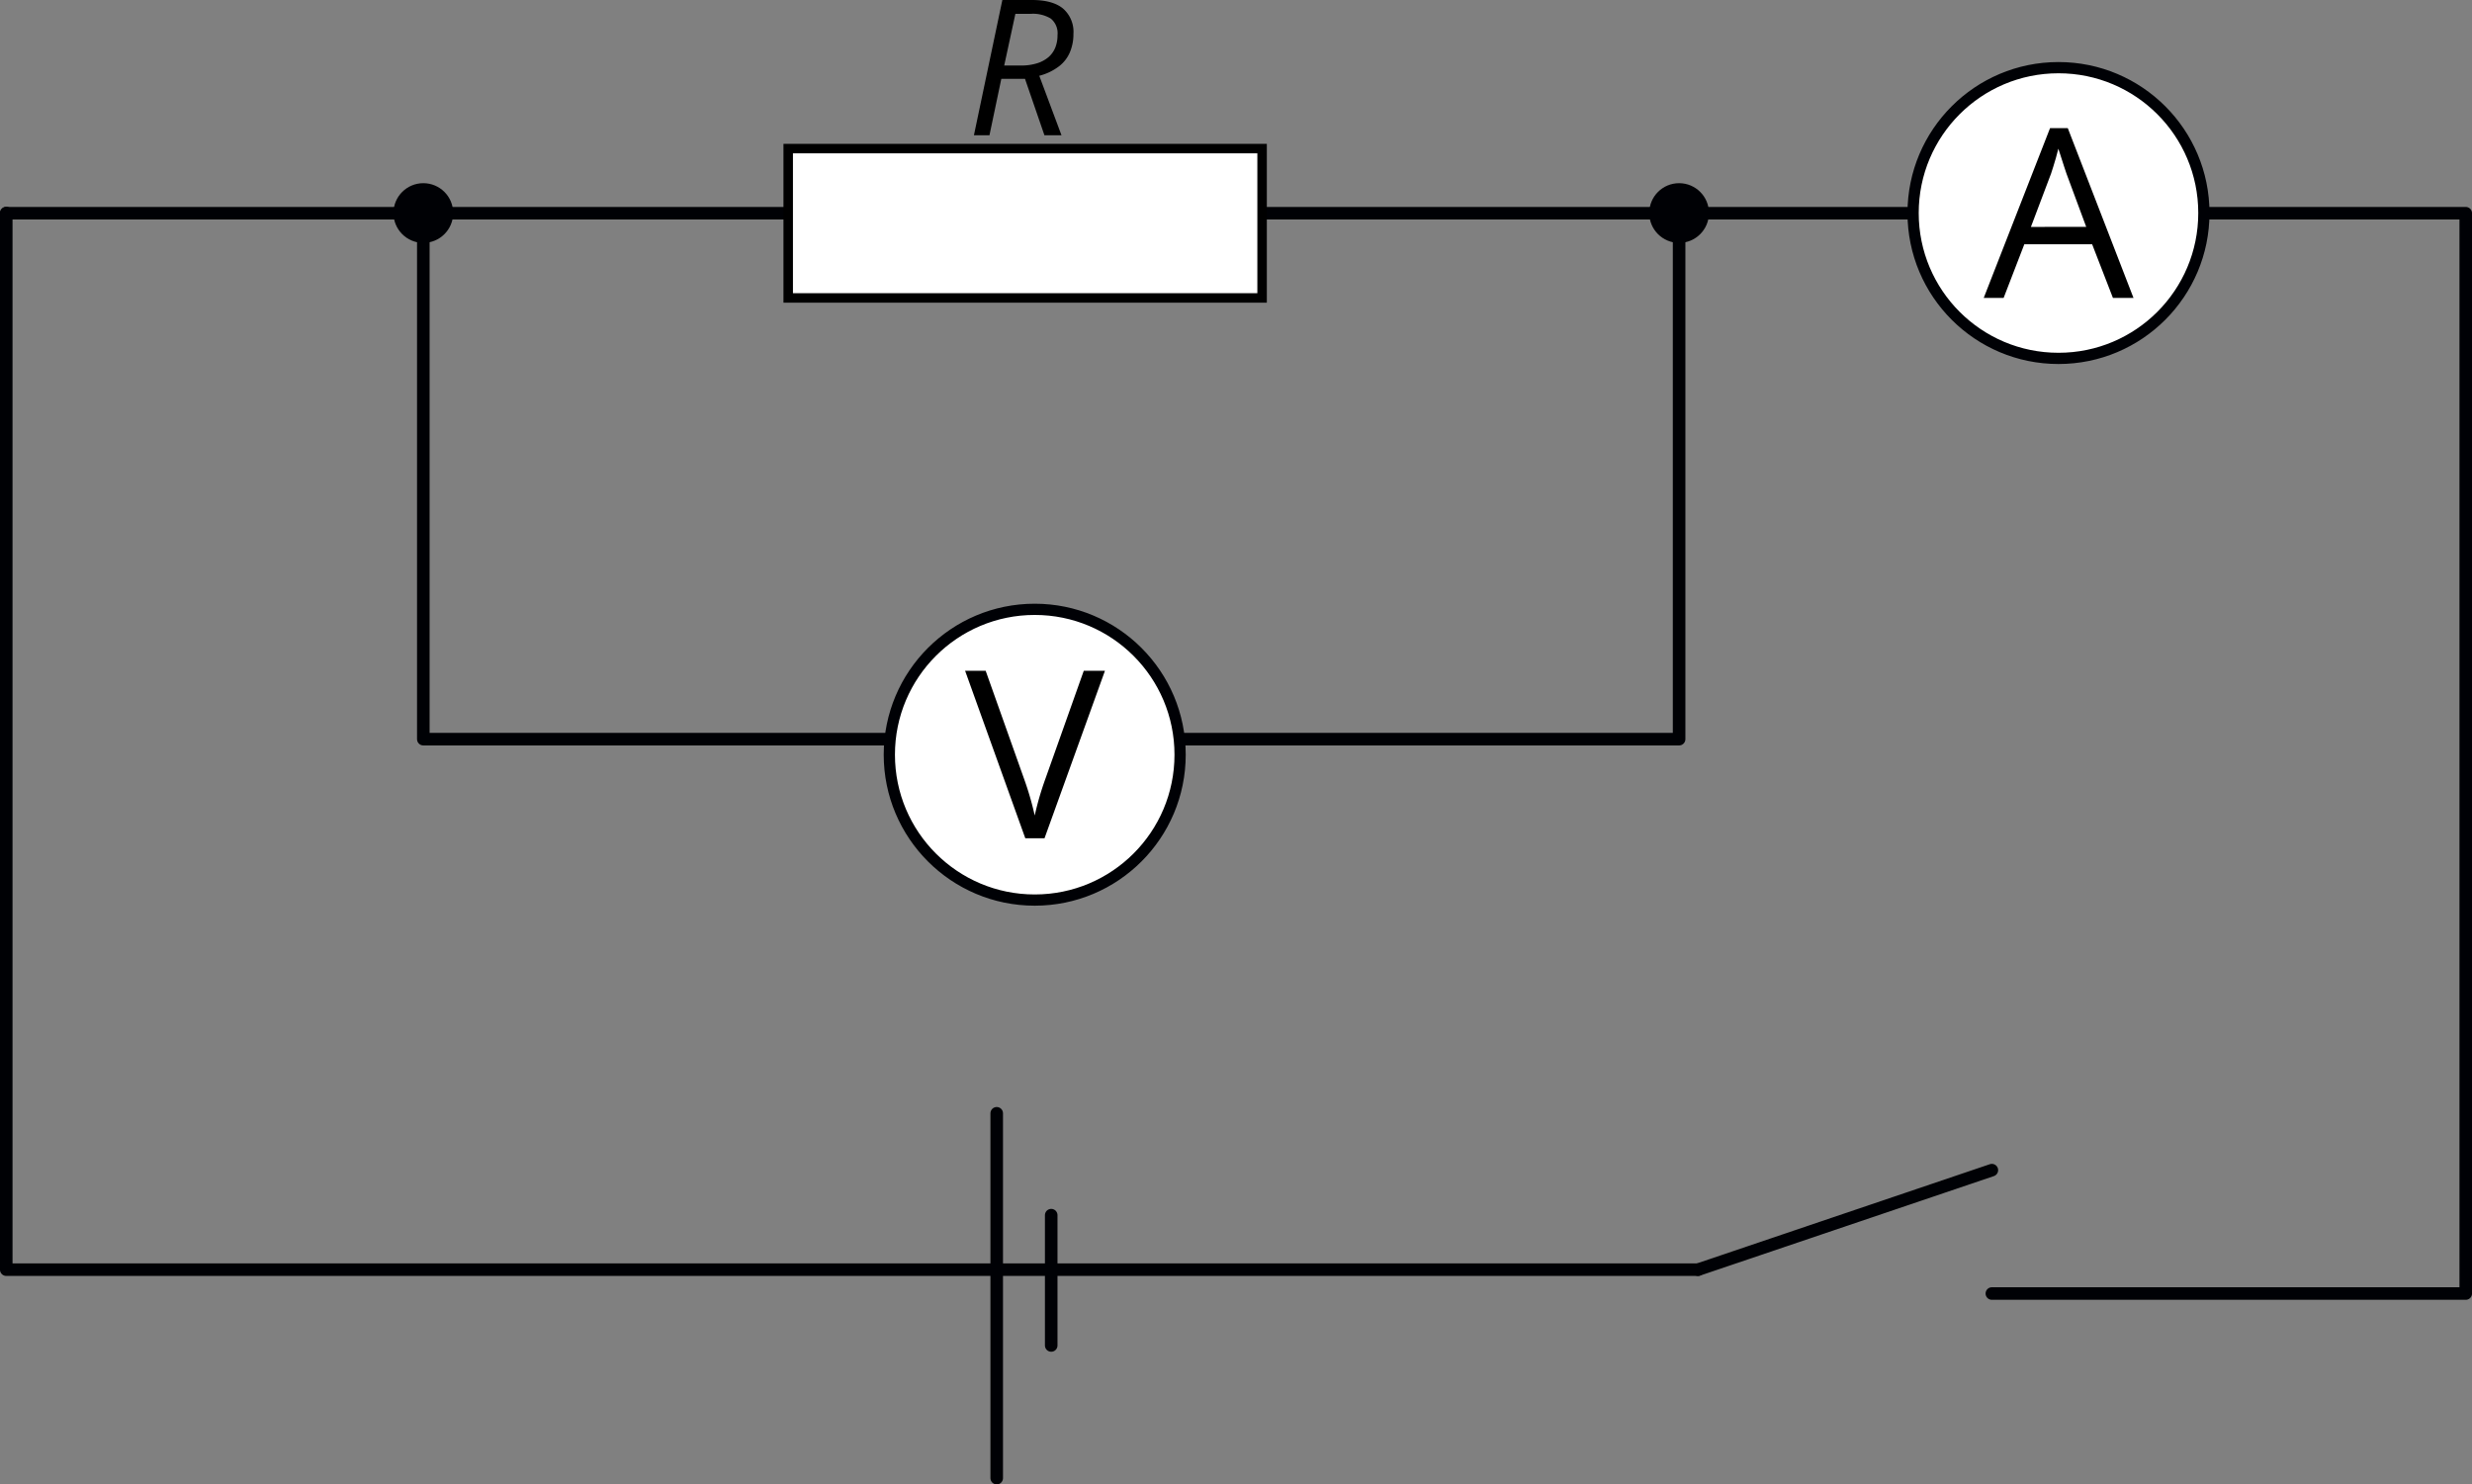
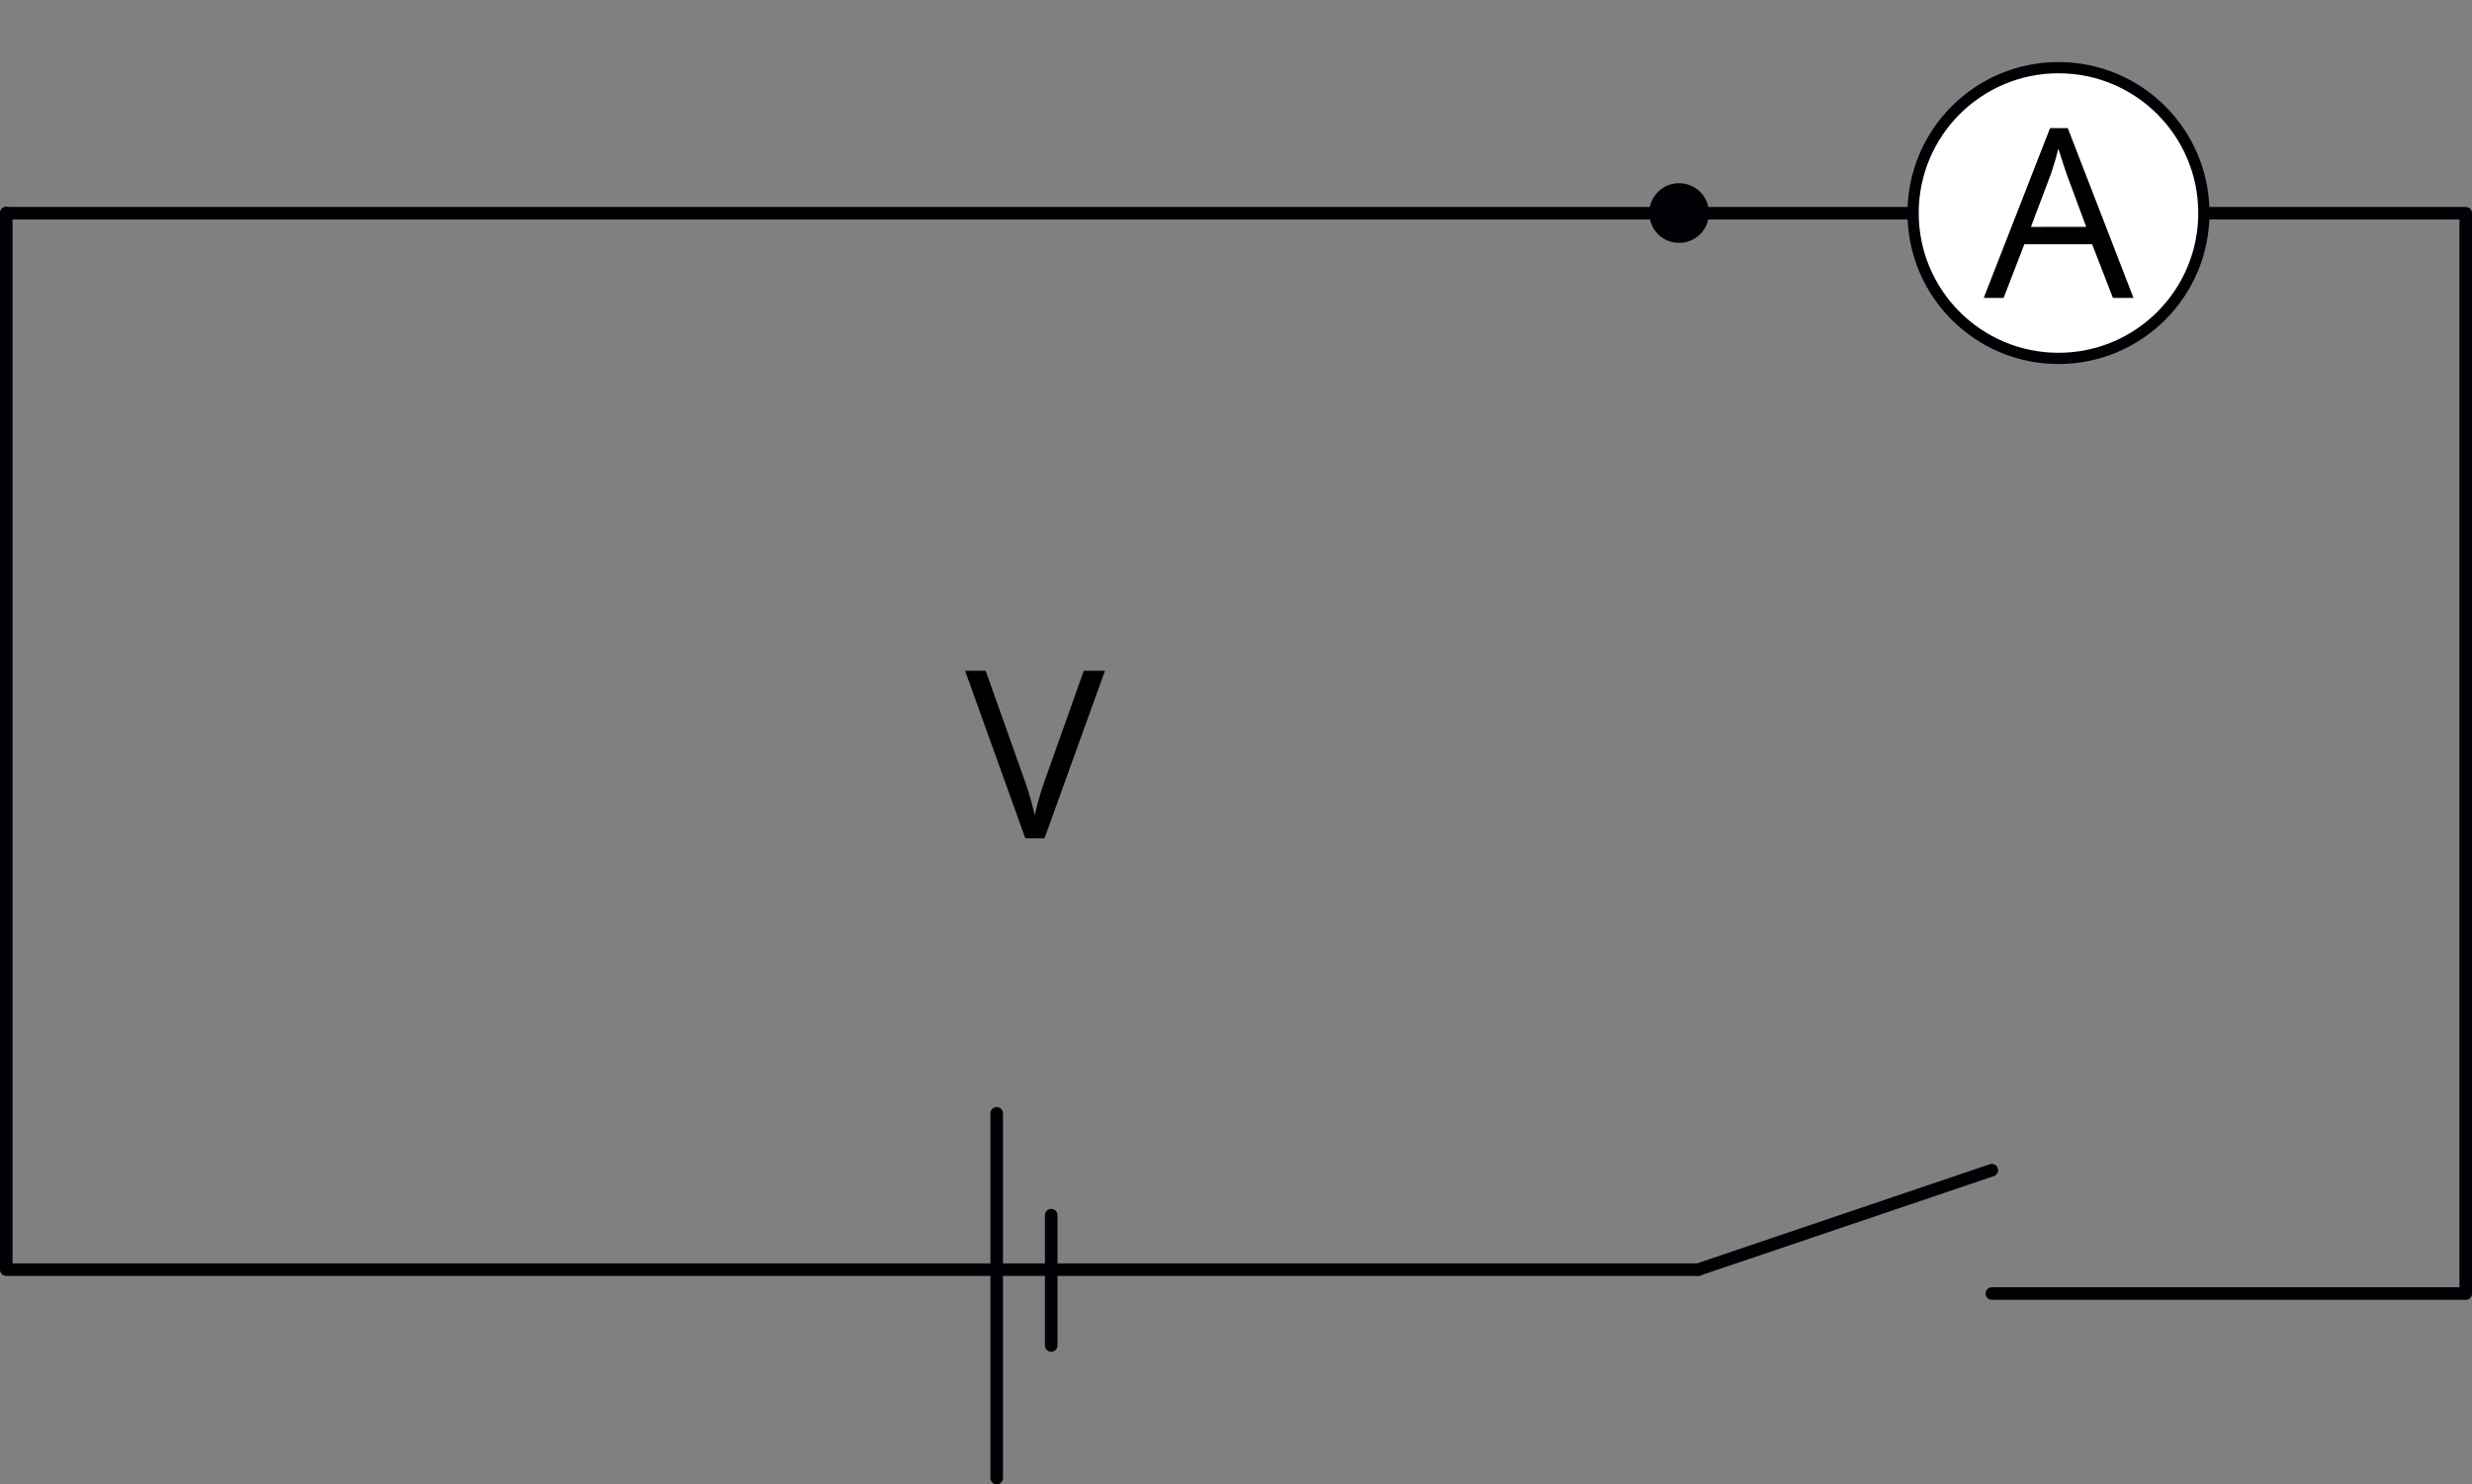
<svg xmlns="http://www.w3.org/2000/svg" width="521.65" height="313.28" viewBox="0 0 521.65 313.28">
  <rect x="0" y="0" width="521.65" height="313.28" fill="#808080" stroke="none" />
  <defs>
    <style>
      .cls-1 {
        fill: none;
        stroke-width: 2.65px;
      }

      .cls-1, .cls-2 {
        stroke: #000105;
        stroke-linecap: round;
        stroke-linejoin: round;
      }

      .cls-2, .cls-3 {
        fill: #fff;
      }

      .cls-2 {
        stroke-width: 2.37px;
      }

      .cls-3 {
        stroke: #000;
        stroke-miterlimit: 10;
        stroke-width: 2px;
      }

      .cls-4 {
        fill: #000105;
      }
    </style>
  </defs>
  <g id="Слой_2" data-name="Слой 2">
    <g id="Слой_1-2" data-name="Слой 1">
      <path class="cls-1" d="M1.33,45h519V273h-100" />
      <polyline class="cls-1" points="1.32 44.96 1.32 267.96 358.32 267.96" />
      <line class="cls-1" x1="358.33" y1="267.96" x2="420.33" y2="246.96" />
-       <path class="cls-1" d="M354.33,45v111h-265V45" />
      <line class="cls-1" x1="210.33" y1="234.96" x2="210.33" y2="311.96" />
      <line class="cls-1" x1="221.83" y1="256.46" x2="221.83" y2="283.96" />
-       <circle class="cls-2" cx="218.35" cy="159.28" r="30.68" />
      <path d="M228.7,141.57h4.47l-12.75,35.34h-4.06l-12.7-35.34H208l8.13,22.88a63.31,63.31,0,0,1,2.22,7.66,63,63,0,0,1,2.28-7.82Z" />
      <circle class="cls-2" cx="434.39" cy="44.96" r="30.68" />
      <path d="M445.88,62.88l-4.39-11.33H427.18l-4.37,11.33h-4.2l14-35.84h3.74l13.87,35.84Zm-5.64-15-4.17-11.25-.48-1.44c-.22-.67-.44-1.36-.67-2.08l-.56-1.73c-.17.67-.34,1.33-.53,2s-.37,1.27-.55,1.83-.33,1-.46,1.43l-4.25,11.25Z" />
-       <path d="M205.52,28.55l6-28.55h6.25q4.37,0,6.56,1.81a6.51,6.51,0,0,1,2.19,5.34,9.77,9.77,0,0,1-.73,3.84,7.33,7.33,0,0,1-2.31,3,11.55,11.55,0,0,1-4.17,2L224,28.55h-3.6L216.3,16.64h-5L208.8,28.55Zm6.39-14.72h3.46a11.35,11.35,0,0,0,3.43-.46,6.84,6.84,0,0,0,2.44-1.3,5.31,5.31,0,0,0,1.44-2,7,7,0,0,0,.48-2.66,4,4,0,0,0-1.42-3.49,7.27,7.27,0,0,0-4.26-1h-3.21Z" />
-       <rect class="cls-3" x="166.33" y="31.36" width="100" height="31.52" />
      <circle class="cls-4" cx="354.33" cy="44.96" r="6.3" />
-       <circle class="cls-4" cx="89.33" cy="44.96" r="6.3" />
    </g>
  </g>
</svg>